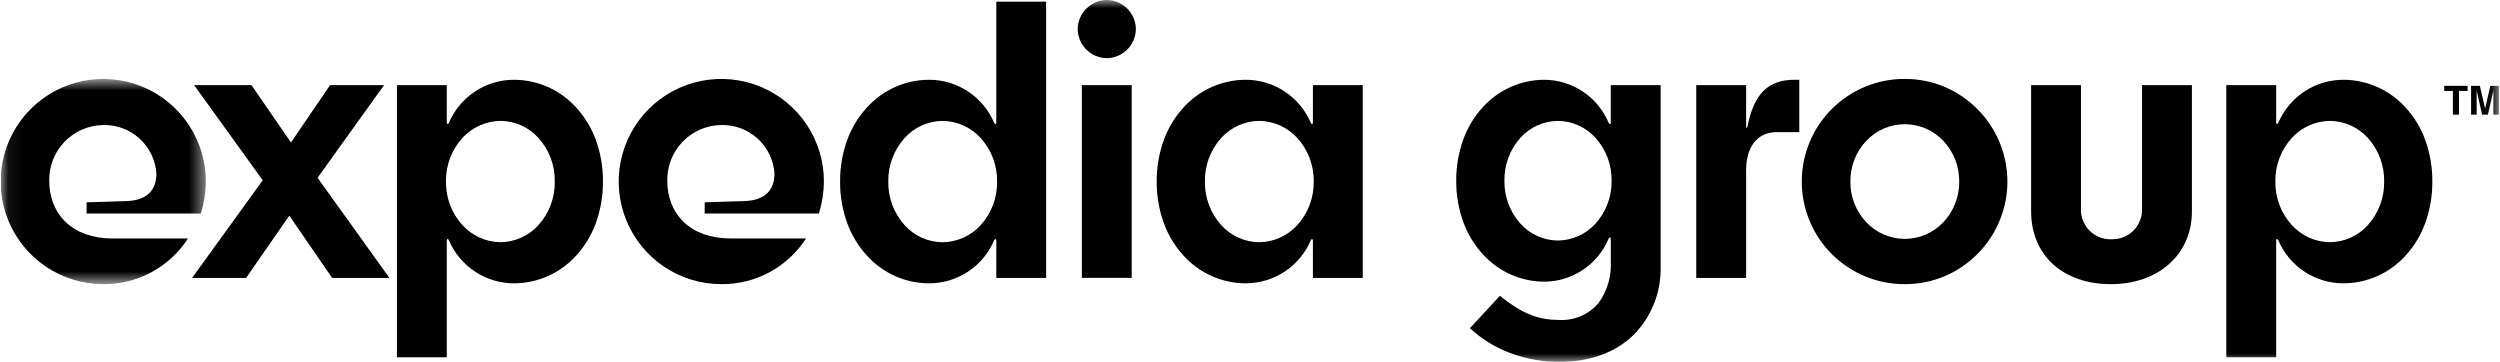
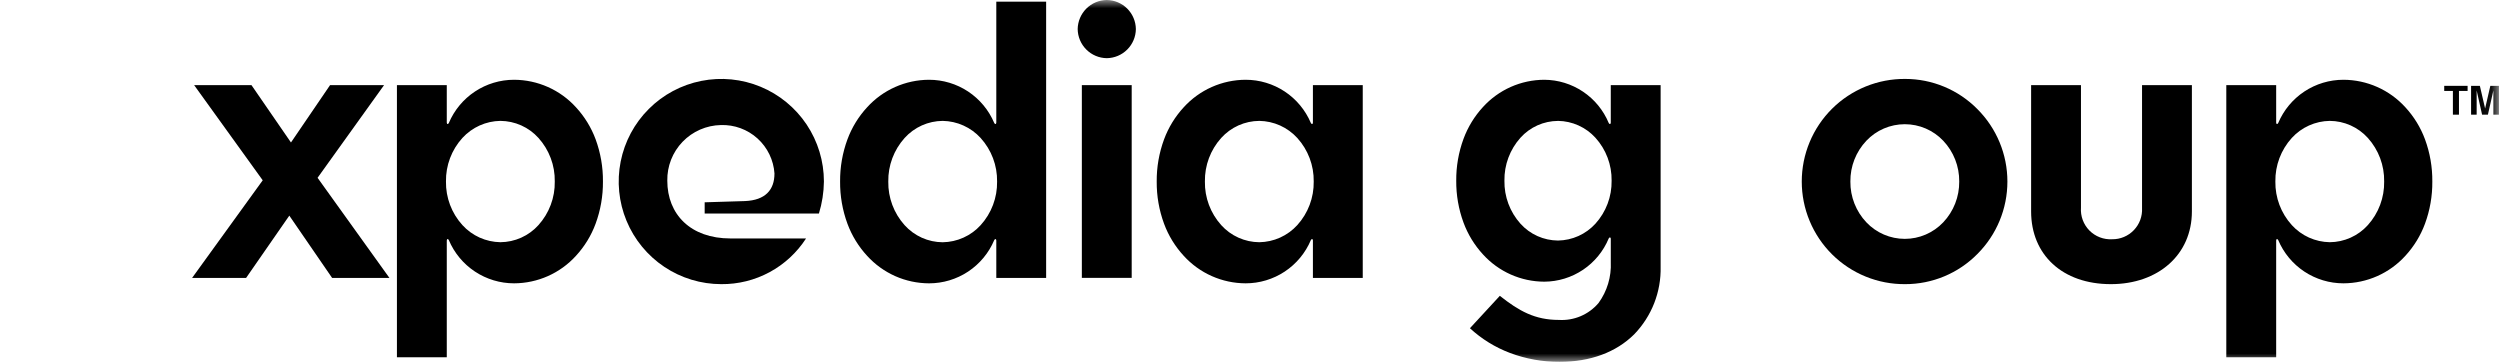
<svg xmlns="http://www.w3.org/2000/svg" width="152" height="22" viewBox="0 0 152 22" fill="none">
  <g clip-path="url(#clip0_2422_41514)">
    <mask id="mask0_2422_41514" style="mask-type:luminance" maskUnits="userSpaceOnUse" x="0" y="4" width="13" height="14">
-       <path d="M0.062 4.799H12.514V17.276H0.062V4.799Z" fill="white" />
-     </mask>
+       </mask>
    <g mask="url(#mask0_2422_41514)">
      <path d="M9.51 10.558C9.457 9.739 9.088 8.972 8.48 8.421C7.872 7.869 7.073 7.576 6.252 7.603C5.371 7.621 4.533 7.987 3.922 8.621C3.312 9.256 2.977 10.107 2.994 10.988C2.994 13.034 4.409 14.499 6.833 14.499H11.43C10.875 15.358 10.111 16.064 9.211 16.55C8.31 17.036 7.301 17.286 6.277 17.277C5.043 17.277 3.837 16.911 2.811 16.225C1.786 15.54 0.986 14.565 0.514 13.425C0.042 12.286 -0.082 11.031 0.159 9.821C0.4 8.611 0.994 7.499 1.866 6.627C2.739 5.755 3.85 5.16 5.06 4.92C6.271 4.679 7.525 4.802 8.665 5.275C9.805 5.747 10.779 6.546 11.464 7.572C12.15 8.598 12.516 9.804 12.516 11.038C12.508 11.697 12.406 12.352 12.213 12.983H5.265V12.301L7.715 12.225C8.953 12.175 9.509 11.543 9.509 10.558" fill="black" />
    </g>
    <path d="M17.691 8.663L20.066 5.178H23.349L19.308 10.81L23.677 16.897H20.192L17.59 13.11L14.963 16.897H11.68L15.973 10.962L11.805 5.178H15.291L17.691 8.663Z" fill="black" />
    <path d="M27.164 21.722H24.133V5.178H27.164V7.451C27.164 7.505 27.186 7.541 27.218 7.541C27.244 7.541 27.27 7.517 27.29 7.476C27.619 6.697 28.171 6.032 28.877 5.565C29.582 5.098 30.41 4.849 31.256 4.85C31.965 4.852 32.666 5.002 33.314 5.29C33.962 5.578 34.543 5.998 35.019 6.523C35.541 7.089 35.947 7.751 36.215 8.473C36.516 9.294 36.667 10.163 36.659 11.038C36.666 11.913 36.515 12.782 36.212 13.603C35.946 14.325 35.54 14.987 35.019 15.553C34.543 16.078 33.962 16.498 33.314 16.786C32.666 17.074 31.965 17.224 31.256 17.226C30.41 17.227 29.582 16.978 28.877 16.511C28.171 16.044 27.619 15.379 27.29 14.6C27.27 14.558 27.243 14.535 27.218 14.535C27.186 14.535 27.164 14.571 27.164 14.625V21.722ZM30.422 7.35C29.987 7.356 29.558 7.451 29.161 7.63C28.764 7.808 28.408 8.066 28.114 8.387C27.457 9.111 27.1 10.058 27.115 11.036C27.1 12.014 27.457 12.961 28.114 13.685C28.407 14.007 28.763 14.266 29.16 14.445C29.557 14.623 29.987 14.719 30.422 14.726C30.859 14.723 31.291 14.629 31.69 14.45C32.089 14.271 32.447 14.01 32.739 13.685C33.392 12.959 33.747 12.013 33.73 11.036C33.747 10.059 33.392 9.113 32.739 8.387C32.446 8.062 32.089 7.803 31.69 7.624C31.291 7.446 30.859 7.352 30.422 7.35Z" fill="black" />
    <path d="M47.089 10.557C47.036 9.738 46.666 8.972 46.058 8.42C45.45 7.869 44.651 7.576 43.831 7.603C42.95 7.62 42.112 7.986 41.501 8.62C40.89 9.255 40.556 10.106 40.572 10.987C40.572 13.033 41.987 14.498 44.411 14.498H49.008C48.453 15.357 47.69 16.063 46.789 16.549C45.888 17.035 44.879 17.285 43.855 17.276C42.621 17.276 41.415 16.91 40.389 16.224C39.364 15.539 38.564 14.564 38.092 13.424C37.62 12.284 37.496 11.03 37.737 9.82C37.978 8.61 38.572 7.498 39.445 6.626C40.317 5.753 41.429 5.159 42.639 4.919C43.849 4.678 45.103 4.802 46.243 5.274C47.383 5.746 48.357 6.546 49.043 7.571C49.728 8.597 50.094 9.803 50.094 11.037C50.086 11.697 49.984 12.352 49.791 12.982H42.844V12.3L45.294 12.225C46.532 12.174 47.087 11.543 47.087 10.557" fill="black" />
    <path d="M56.484 17.227C55.775 17.224 55.074 17.075 54.426 16.787C53.778 16.498 53.197 16.078 52.72 15.553C52.198 14.988 51.792 14.325 51.525 13.604C51.222 12.783 51.071 11.913 51.078 11.038C51.071 10.163 51.222 9.294 51.525 8.473C51.792 7.752 52.198 7.089 52.72 6.524C53.197 5.998 53.778 5.578 54.426 5.29C55.074 5.002 55.775 4.852 56.484 4.85C57.33 4.849 58.157 5.098 58.863 5.565C59.568 6.033 60.12 6.698 60.449 7.477C60.47 7.519 60.496 7.541 60.522 7.541C60.554 7.541 60.575 7.505 60.575 7.452V0.102H63.605V16.898H60.575V14.625C60.575 14.572 60.554 14.536 60.522 14.536C60.496 14.536 60.47 14.559 60.449 14.6C60.12 15.379 59.568 16.044 58.863 16.512C58.157 16.979 57.33 17.227 56.484 17.227ZM57.316 7.35C56.879 7.353 56.447 7.447 56.048 7.626C55.649 7.805 55.291 8.066 54.999 8.391C54.346 9.117 53.992 10.063 54.008 11.04C53.992 12.017 54.346 12.963 54.999 13.689C55.291 14.014 55.649 14.274 56.048 14.454C56.447 14.633 56.879 14.727 57.316 14.729C57.751 14.723 58.181 14.627 58.578 14.448C58.975 14.269 59.331 14.011 59.624 13.689C60.281 12.965 60.638 12.018 60.623 11.04C60.638 10.062 60.281 9.115 59.624 8.391C59.331 8.069 58.975 7.811 58.578 7.632C58.182 7.453 57.752 7.357 57.317 7.35H57.316Z" fill="black" />
    <mask id="mask1_2422_41514" style="mask-type:luminance" maskUnits="userSpaceOnUse" x="0" y="0" width="152" height="22">
-       <path d="M0.062 22H151.936V0H0.062V22Z" fill="white" />
+       <path d="M0.062 22H151.936V0H0.062V22" fill="white" />
    </mask>
    <g mask="url(#mask1_2422_41514)">
      <path d="M68.807 16.896H65.776V5.178H68.807V16.896ZM67.292 3.537C66.825 3.531 66.378 3.343 66.048 3.012C65.717 2.682 65.529 2.235 65.523 1.768C65.53 1.301 65.718 0.855 66.048 0.524C66.379 0.194 66.825 0.006 67.292 0C67.759 0.006 68.206 0.194 68.536 0.524C68.866 0.855 69.055 1.301 69.061 1.768C69.055 2.235 68.867 2.682 68.536 3.012C68.206 3.343 67.759 3.531 67.292 3.537Z" fill="black" />
      <path d="M75.734 17.226C75.025 17.224 74.324 17.074 73.676 16.786C73.028 16.498 72.447 16.078 71.97 15.553C71.448 14.987 71.042 14.325 70.775 13.603C70.472 12.782 70.321 11.913 70.328 11.038C70.321 10.163 70.472 9.294 70.775 8.473C71.042 7.751 71.448 7.089 71.97 6.523C72.447 5.998 73.028 5.578 73.676 5.29C74.324 5.002 75.025 4.852 75.734 4.85C76.58 4.849 77.407 5.098 78.113 5.565C78.818 6.032 79.37 6.697 79.699 7.476C79.72 7.518 79.746 7.541 79.772 7.541C79.804 7.541 79.825 7.505 79.825 7.451V5.178H82.855V16.898H79.825V14.624C79.825 14.57 79.804 14.535 79.772 14.535C79.746 14.535 79.72 14.558 79.699 14.599C79.37 15.379 78.818 16.044 78.113 16.511C77.407 16.978 76.58 17.227 75.734 17.226ZM76.566 7.35C76.129 7.353 75.698 7.446 75.299 7.624C74.9 7.803 74.543 8.063 74.25 8.387C73.596 9.113 73.242 10.061 73.258 11.038C73.242 12.014 73.597 12.961 74.25 13.687C74.542 14.012 74.9 14.272 75.299 14.451C75.698 14.63 76.129 14.724 76.567 14.727C77.002 14.72 77.432 14.625 77.829 14.446C78.226 14.267 78.582 14.008 78.875 13.687C79.532 12.962 79.889 12.015 79.874 11.038C79.889 10.06 79.532 9.113 78.875 8.389C78.582 8.067 78.225 7.809 77.829 7.63C77.432 7.452 77.002 7.357 76.567 7.35H76.566Z" fill="black" />
      <path d="M94.829 22C93.797 22.006 92.773 21.822 91.807 21.459C90.906 21.119 90.079 20.609 89.372 19.956L91.19 17.986C92.362 18.914 93.325 19.451 94.777 19.451C95.231 19.479 95.686 19.401 96.105 19.223C96.524 19.045 96.896 18.771 97.191 18.424C97.714 17.705 97.977 16.828 97.936 15.94V14.525C97.936 14.471 97.914 14.435 97.882 14.435C97.856 14.435 97.83 14.459 97.809 14.499C97.487 15.274 96.944 15.936 96.248 16.403C95.551 16.87 94.733 17.122 93.894 17.126C93.191 17.124 92.497 16.976 91.855 16.69C91.213 16.405 90.637 15.988 90.165 15.468C89.648 14.907 89.246 14.25 88.982 13.535C88.682 12.719 88.532 11.856 88.539 10.987C88.532 10.119 88.682 9.256 88.982 8.441C89.246 7.725 89.648 7.068 90.165 6.507C90.637 5.987 91.213 5.571 91.855 5.285C92.497 5 93.191 4.852 93.894 4.85C94.732 4.854 95.551 5.106 96.247 5.573C96.944 6.04 97.487 6.702 97.809 7.476C97.829 7.518 97.856 7.541 97.882 7.541C97.913 7.541 97.935 7.505 97.935 7.451V5.178H100.966V16.215C100.984 16.974 100.851 17.728 100.575 18.435C100.298 19.141 99.884 19.786 99.356 20.33C98.254 21.422 96.688 22 94.829 22ZM94.728 7.351C94.297 7.354 93.871 7.445 93.478 7.621C93.085 7.797 92.733 8.053 92.445 8.373C91.802 9.09 91.453 10.024 91.469 10.987C91.453 11.951 91.801 12.885 92.445 13.602C92.733 13.922 93.085 14.178 93.478 14.354C93.871 14.53 94.297 14.622 94.728 14.625C95.157 14.618 95.579 14.525 95.97 14.349C96.361 14.173 96.712 13.918 97.001 13.602C97.649 12.887 98.001 11.952 97.986 10.987C98.001 10.023 97.649 9.088 97.001 8.373C96.712 8.056 96.361 7.802 95.97 7.626C95.579 7.45 95.156 7.356 94.728 7.35V7.351Z" fill="black" />
-       <path d="M106.164 5.178V7.729C106.164 7.78 106.214 7.805 106.239 7.729C106.644 5.633 107.553 4.85 109.119 4.85H109.397V8.032H108.033C106.795 8.032 106.164 8.992 106.164 10.356V16.898H103.133V5.178H106.164Z" fill="black" />
      <path d="M115.837 17.276C115.013 17.283 114.196 17.127 113.434 16.816C112.671 16.506 111.977 16.047 111.392 15.467C110.808 14.887 110.343 14.197 110.027 13.437C109.71 12.677 109.547 11.861 109.547 11.038C109.547 10.214 109.71 9.399 110.027 8.638C110.343 7.878 110.808 7.188 111.392 6.608C111.977 6.028 112.671 5.57 113.434 5.259C114.196 4.949 115.013 4.792 115.837 4.799C116.653 4.799 117.46 4.96 118.213 5.275C118.966 5.589 119.649 6.05 120.222 6.63C120.802 7.209 121.261 7.896 121.575 8.652C121.889 9.408 122.05 10.219 122.05 11.038C122.05 11.857 121.889 12.667 121.575 13.424C121.261 14.18 120.802 14.867 120.222 15.445C119.649 16.026 118.966 16.487 118.213 16.801C117.46 17.115 116.653 17.277 115.837 17.276ZM115.812 7.552C115.375 7.552 114.942 7.641 114.54 7.813C114.138 7.986 113.776 8.239 113.476 8.556C112.842 9.226 112.493 10.116 112.503 11.037C112.493 11.96 112.842 12.849 113.476 13.519C113.776 13.836 114.139 14.089 114.54 14.261C114.942 14.434 115.375 14.523 115.812 14.523C116.249 14.523 116.682 14.434 117.083 14.261C117.485 14.089 117.847 13.836 118.148 13.519C118.782 12.849 119.13 11.96 119.121 11.037C119.13 10.116 118.782 9.226 118.148 8.556C117.847 8.239 117.485 7.986 117.083 7.813C116.682 7.641 116.249 7.552 115.812 7.552Z" fill="black" />
      <path d="M128.342 17.276C125.387 17.276 123.492 15.483 123.492 12.856V5.178H126.523V12.627C126.505 12.881 126.542 13.137 126.63 13.376C126.719 13.615 126.857 13.833 127.036 14.015C127.216 14.196 127.431 14.338 127.67 14.429C127.908 14.521 128.163 14.561 128.417 14.546C128.663 14.55 128.908 14.502 129.135 14.407C129.362 14.312 129.567 14.171 129.737 13.993C129.908 13.816 130.04 13.605 130.126 13.375C130.211 13.144 130.249 12.898 130.236 12.652V5.178H133.267V12.856C133.267 15.483 131.221 17.276 128.341 17.276" fill="black" />
      <path d="M138.391 21.722H135.359V5.178H138.391V7.451C138.391 7.505 138.412 7.541 138.444 7.541C138.47 7.541 138.496 7.517 138.517 7.476C138.846 6.697 139.398 6.032 140.103 5.565C140.809 5.098 141.636 4.849 142.482 4.85C143.191 4.852 143.892 5.002 144.54 5.29C145.188 5.578 145.769 5.998 146.246 6.523C146.768 7.089 147.174 7.751 147.441 8.473C147.743 9.294 147.893 10.163 147.885 11.038C147.893 11.913 147.741 12.782 147.439 13.603C147.172 14.325 146.767 14.987 146.246 15.553C145.769 16.078 145.188 16.498 144.54 16.786C143.892 17.074 143.191 17.224 142.482 17.226C141.636 17.227 140.809 16.978 140.103 16.511C139.398 16.044 138.846 15.379 138.517 14.6C138.496 14.558 138.47 14.535 138.444 14.535C138.412 14.535 138.391 14.571 138.391 14.625V21.722ZM141.649 7.35C141.214 7.356 140.784 7.451 140.387 7.63C139.99 7.808 139.634 8.066 139.341 8.387C138.684 9.111 138.327 10.058 138.342 11.036C138.327 12.014 138.684 12.961 139.341 13.685C139.634 14.007 139.99 14.266 140.387 14.445C140.784 14.623 141.213 14.719 141.649 14.726C142.086 14.723 142.518 14.629 142.917 14.45C143.316 14.271 143.673 14.01 143.966 13.685C144.619 12.959 144.973 12.013 144.957 11.036C144.973 10.059 144.619 9.113 143.966 8.387C143.673 8.062 143.315 7.803 142.917 7.624C142.518 7.446 142.086 7.352 141.649 7.35Z" fill="black" />
      <path d="M150.03 5.219V5.529H149.505V6.972H149.136V5.529H148.609V5.219H150.03Z" fill="black" />
      <path d="M151.412 5.219H151.939V6.972H151.598V5.786C151.598 5.752 151.598 5.704 151.598 5.643C151.598 5.581 151.598 5.534 151.598 5.5L151.265 6.972H150.911L150.581 5.5C150.581 5.534 150.581 5.581 150.581 5.643C150.581 5.704 150.581 5.752 150.581 5.786V6.972H150.242V5.219H150.776L151.095 6.597L151.412 5.219Z" fill="black" />
    </g>
  </g>
  <defs>
    <clipPath id="clip0_2422_41514">
      <rect width="151.874" height="22" fill="white" transform="translate(0.062)" />
    </clipPath>
  </defs>
</svg>